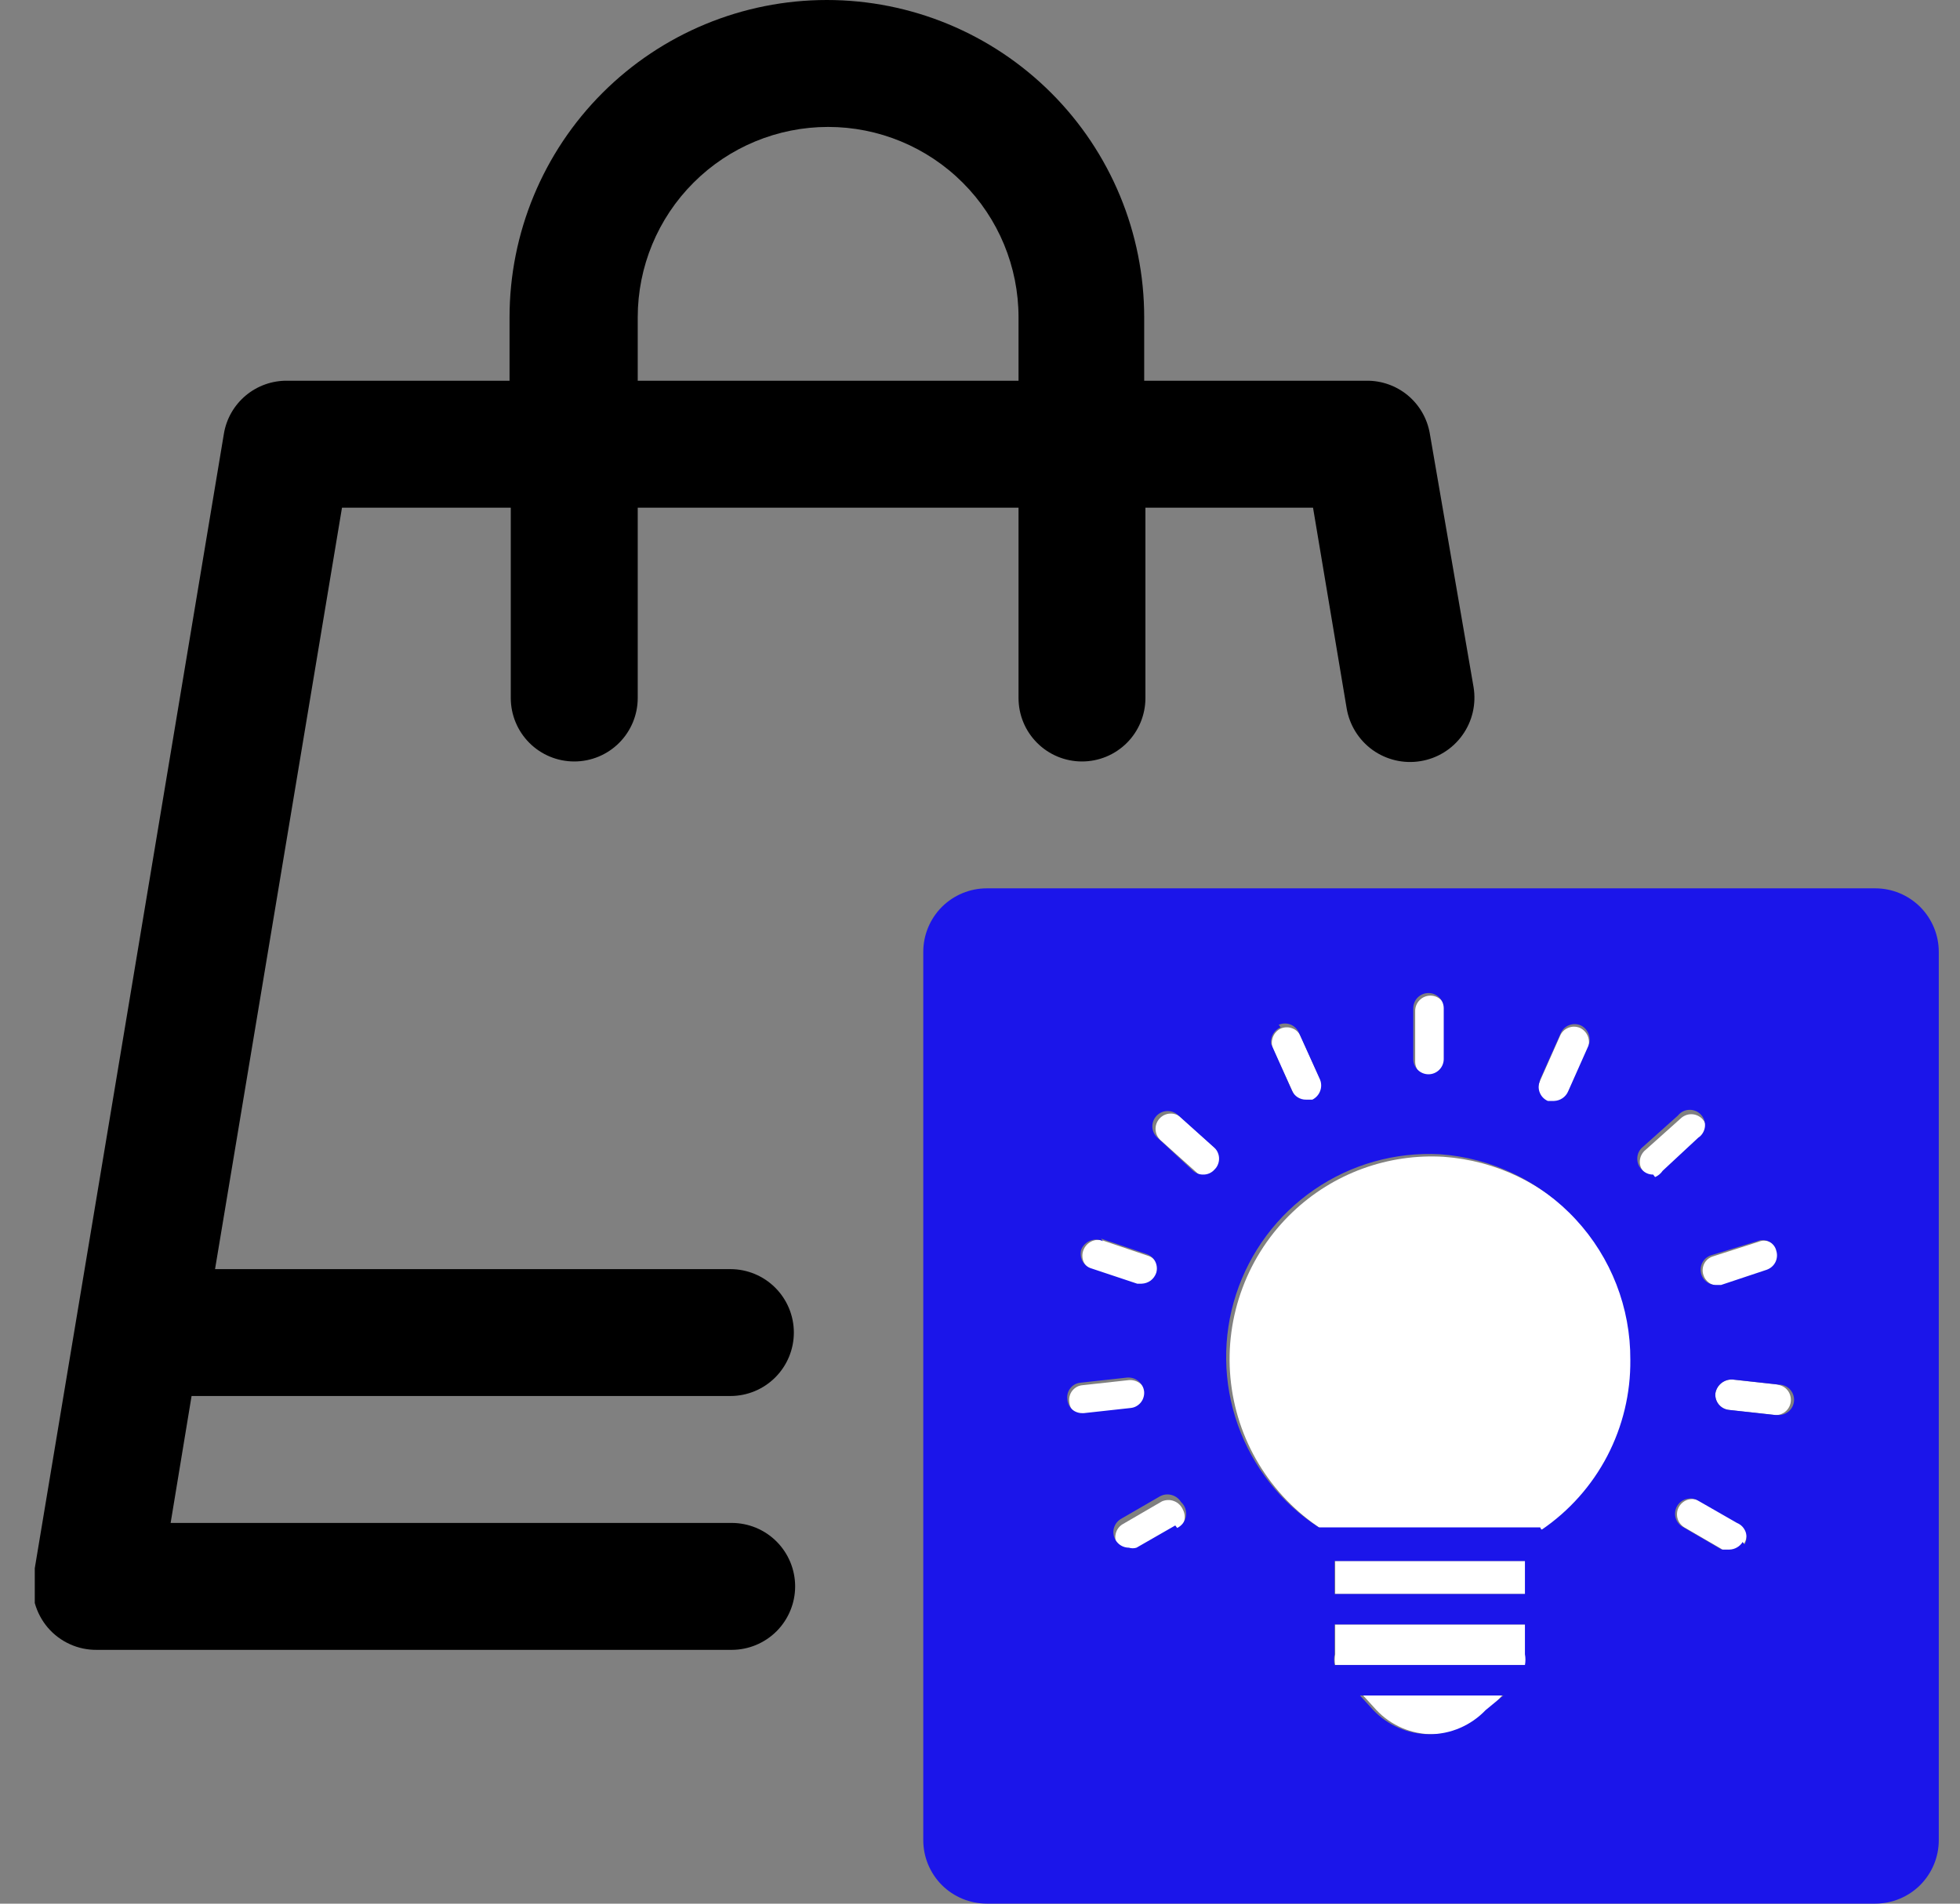
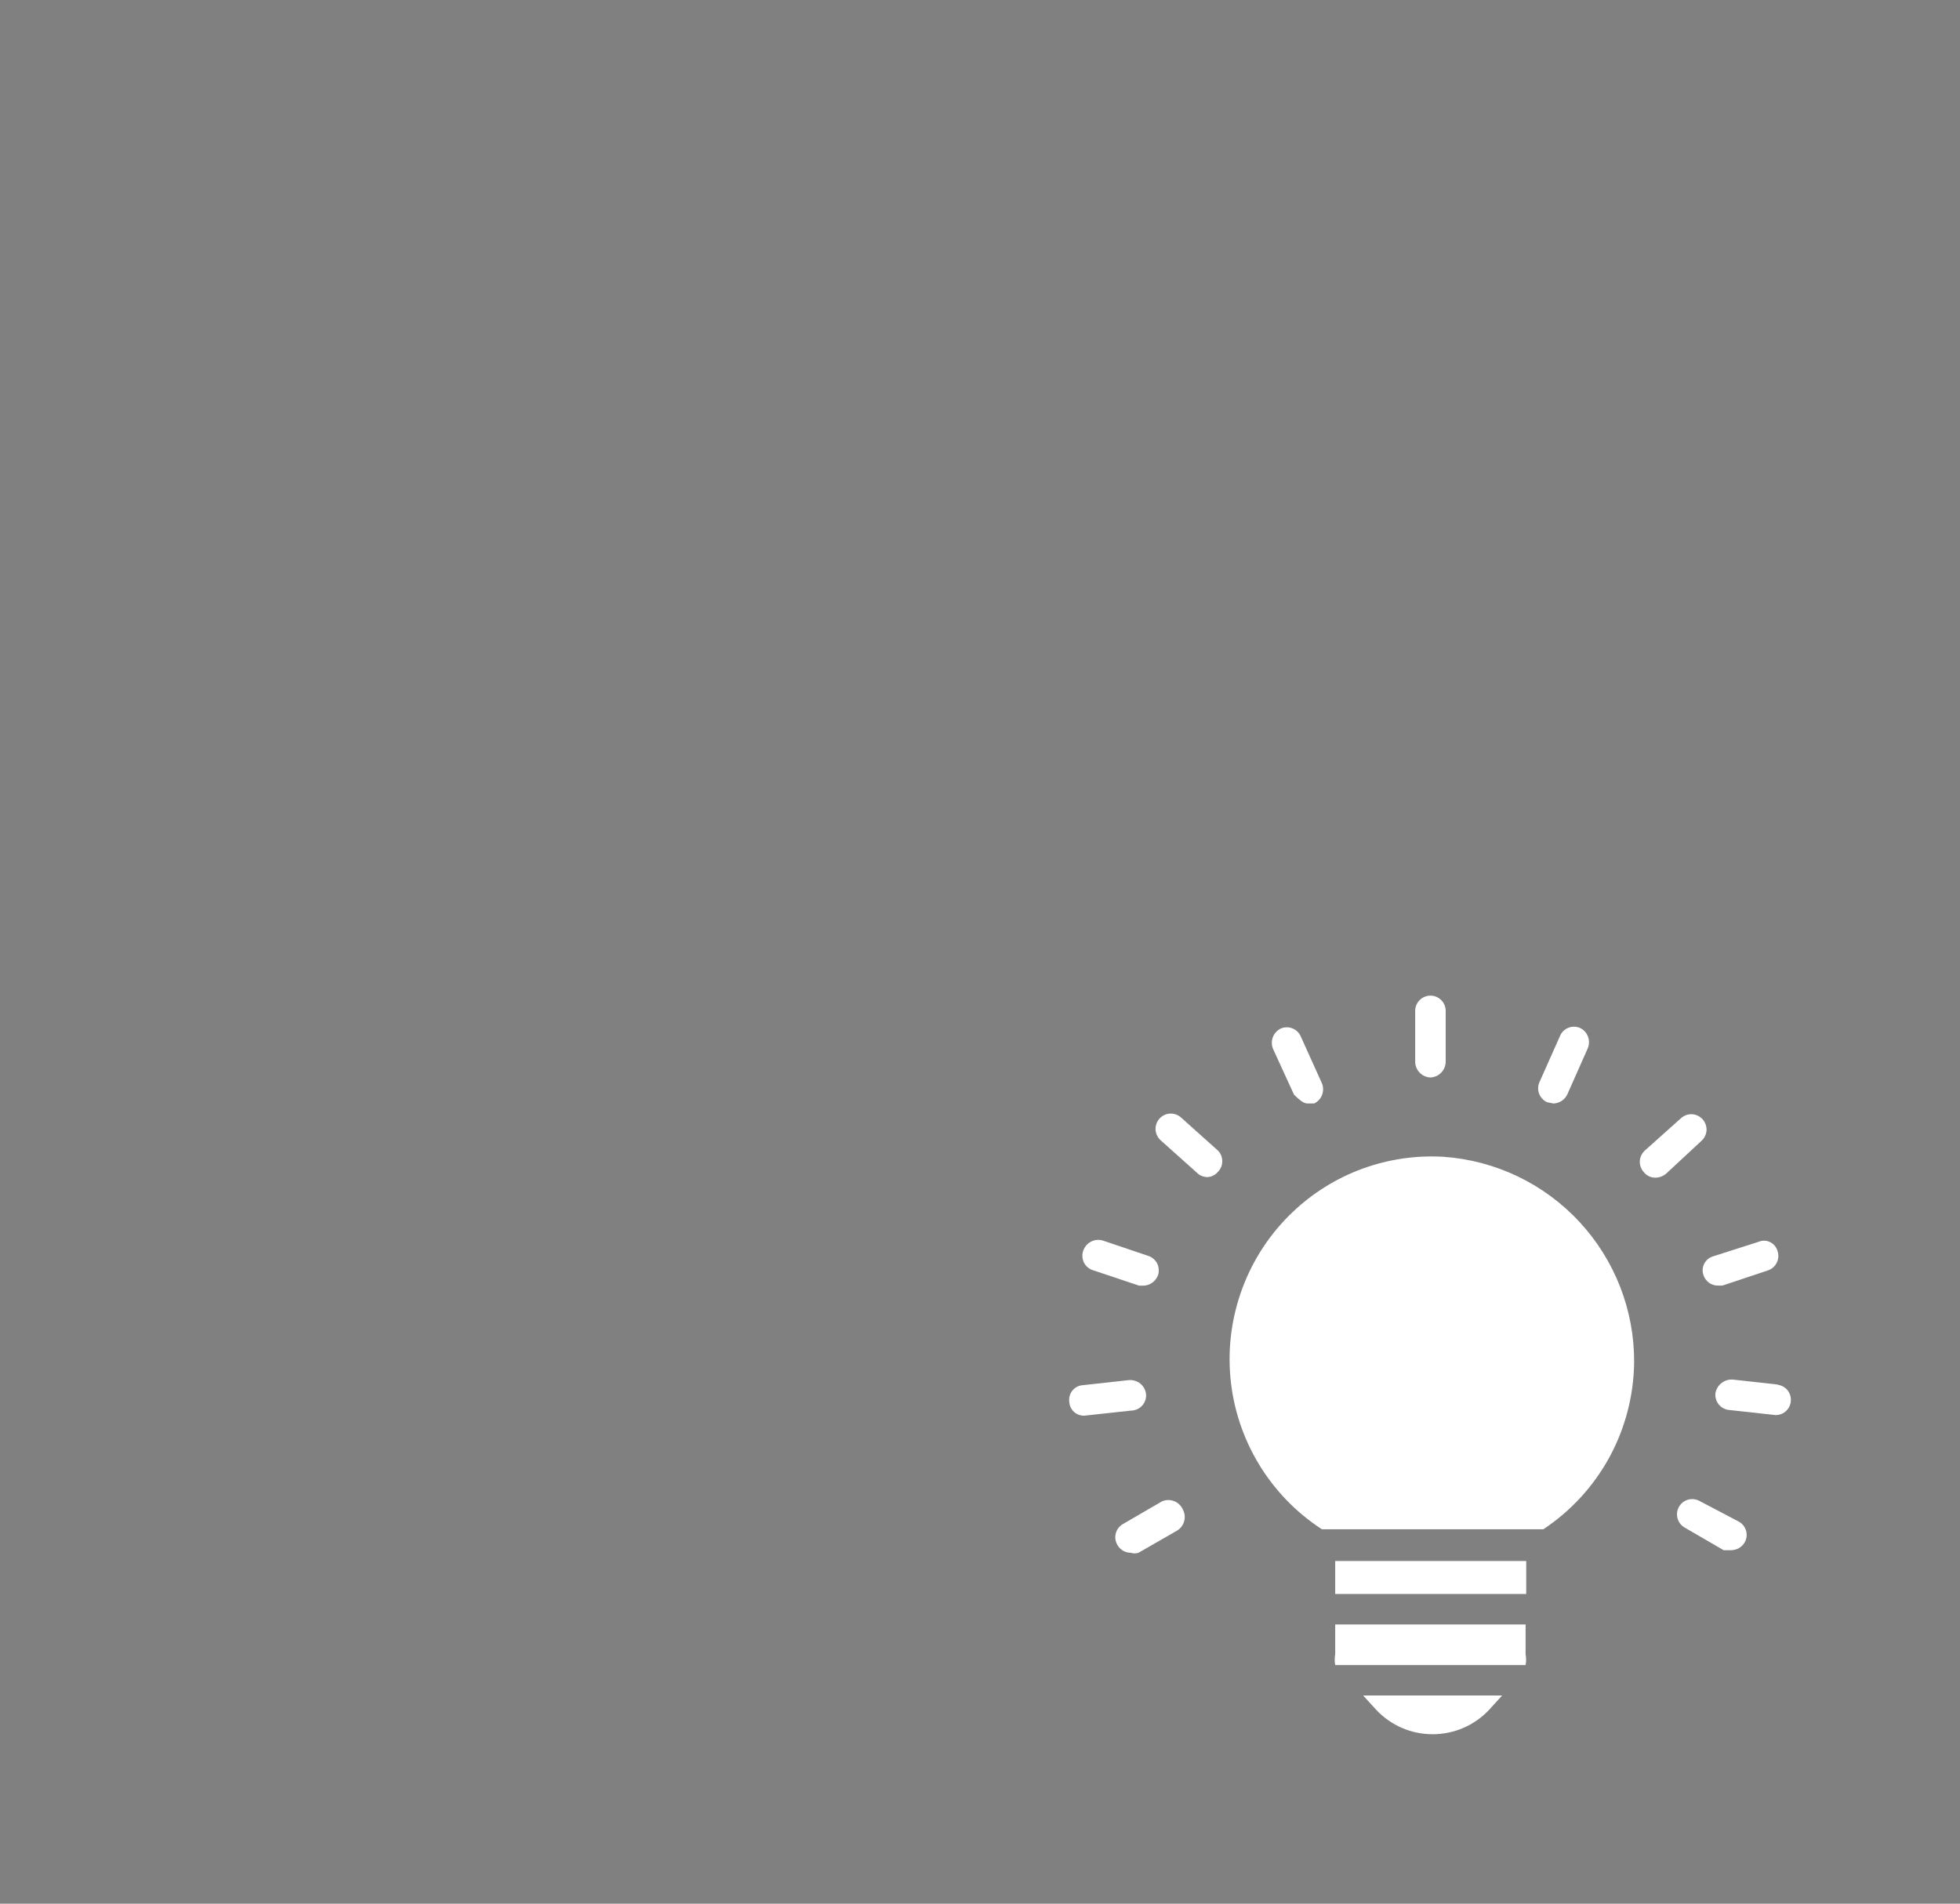
<svg xmlns="http://www.w3.org/2000/svg" width="35" height="34" viewBox="0 0 35 34" fill="none">
  <rect x="0" y="0" width="35" height="34" fill="#808080" stroke="none" />
  <g id="OBJECT" clip-path="url(#clip0_326_12949)">
-     <path id="Vector" d="M25.532 7.741C25.486 7.475 25.347 7.234 25.139 7.061C24.931 6.889 24.669 6.796 24.399 6.8H20.432V5.667C20.432 4.164 19.835 2.722 18.772 1.66C17.709 0.597 16.268 0 14.765 0C13.262 0 11.821 0.597 10.758 1.66C9.696 2.722 9.099 4.164 9.099 5.667V6.8H5.132C4.862 6.796 4.599 6.889 4.392 7.061C4.184 7.234 4.044 7.475 3.999 7.741L0.599 28.141C0.57 28.305 0.578 28.473 0.622 28.634C0.667 28.794 0.746 28.943 0.854 29.07C0.962 29.196 1.097 29.298 1.249 29.366C1.4 29.435 1.565 29.469 1.732 29.467H13.065C13.366 29.467 13.654 29.347 13.867 29.135C14.079 28.922 14.199 28.634 14.199 28.333C14.199 28.033 14.079 27.744 13.867 27.532C13.654 27.319 13.366 27.2 13.065 27.2H3.047L3.421 24.933H13.043C13.343 24.933 13.631 24.814 13.844 24.601C14.056 24.389 14.176 24.101 14.176 23.8C14.176 23.499 14.056 23.211 13.844 22.999C13.631 22.786 13.343 22.667 13.043 22.667H3.84L6.107 9.067H9.121V12.467C9.121 12.767 9.241 13.056 9.453 13.268C9.666 13.481 9.954 13.6 10.255 13.6C10.555 13.6 10.843 13.481 11.056 13.268C11.268 13.056 11.388 12.767 11.388 12.467V9.067H18.188V12.467C18.188 12.767 18.307 13.056 18.52 13.268C18.732 13.481 19.021 13.6 19.321 13.6C19.622 13.6 19.91 13.481 20.123 13.268C20.335 13.056 20.454 12.767 20.454 12.467V9.067H23.447L24.047 12.648C24.097 12.949 24.264 13.217 24.511 13.395C24.759 13.572 25.067 13.644 25.367 13.594C25.668 13.545 25.937 13.378 26.114 13.13C26.292 12.883 26.363 12.575 26.314 12.274L25.532 7.741ZM11.388 6.8V5.667C11.388 4.765 11.746 3.9 12.384 3.263C13.021 2.625 13.886 2.267 14.788 2.267C15.69 2.267 16.554 2.625 17.192 3.263C17.83 3.9 18.188 4.765 18.188 5.667V6.8H11.388Z" fill="black" />
    <path id="Vector_2" d="M29.181 24.333C29.186 23.403 28.838 22.507 28.206 21.825C27.575 21.143 26.708 20.727 25.781 20.661C25.288 20.631 24.794 20.704 24.33 20.873C23.866 21.043 23.442 21.306 23.084 21.647C22.687 22.024 22.381 22.486 22.189 22.999C21.996 23.512 21.922 24.061 21.972 24.606C22.022 25.151 22.195 25.678 22.478 26.147C22.761 26.616 23.146 27.015 23.605 27.313H27.56C28.053 26.986 28.458 26.544 28.741 26.024C29.023 25.505 29.174 24.924 29.181 24.333Z" fill="white" />
    <path id="Vector_3" d="M27.254 27.88H23.843V28.469H27.254V27.88Z" fill="white" />
    <path id="Vector_4" d="M23.843 29.546C23.831 29.61 23.831 29.675 23.843 29.739H27.243C27.255 29.675 27.255 29.61 27.243 29.546V29.014H23.843V29.546Z" fill="white" />
    <path id="Vector_5" d="M24.58 30.543C24.709 30.679 24.865 30.788 25.037 30.862C25.209 30.936 25.395 30.974 25.583 30.974C25.77 30.974 25.956 30.936 26.129 30.862C26.301 30.788 26.457 30.679 26.586 30.543L26.824 30.282H24.342L24.58 30.543Z" fill="white" />
    <path id="Vector_6" d="M25.544 19.244C25.617 19.241 25.686 19.21 25.736 19.157C25.787 19.105 25.816 19.034 25.816 18.961V18.054C25.816 17.982 25.787 17.913 25.736 17.862C25.685 17.811 25.616 17.782 25.544 17.782C25.471 17.782 25.402 17.811 25.351 17.862C25.3 17.913 25.271 17.982 25.271 18.054V18.961C25.271 19.034 25.3 19.105 25.35 19.157C25.401 19.21 25.47 19.241 25.544 19.244Z" fill="white" />
-     <path id="Vector_7" d="M23.107 19.55C23.128 19.597 23.164 19.638 23.208 19.666C23.252 19.694 23.303 19.709 23.356 19.708H23.469C23.534 19.676 23.584 19.621 23.609 19.554C23.634 19.486 23.633 19.412 23.605 19.346L23.231 18.518C23.218 18.484 23.197 18.454 23.172 18.428C23.146 18.402 23.115 18.381 23.081 18.368C23.047 18.354 23.011 18.347 22.975 18.348C22.938 18.348 22.902 18.356 22.869 18.371C22.804 18.403 22.754 18.458 22.729 18.526C22.704 18.593 22.705 18.667 22.733 18.734L23.107 19.55Z" fill="white" />
+     <path id="Vector_7" d="M23.107 19.55C23.252 19.694 23.303 19.709 23.356 19.708H23.469C23.534 19.676 23.584 19.621 23.609 19.554C23.634 19.486 23.633 19.412 23.605 19.346L23.231 18.518C23.218 18.484 23.197 18.454 23.172 18.428C23.146 18.402 23.115 18.381 23.081 18.368C23.047 18.354 23.011 18.347 22.975 18.348C22.938 18.348 22.902 18.356 22.869 18.371C22.804 18.403 22.754 18.458 22.729 18.526C22.704 18.593 22.705 18.667 22.733 18.734L23.107 19.55Z" fill="white" />
    <path id="Vector_8" d="M21.746 20.932C21.772 20.907 21.792 20.877 21.806 20.844C21.819 20.811 21.826 20.775 21.826 20.74C21.826 20.704 21.819 20.668 21.806 20.635C21.792 20.602 21.772 20.572 21.746 20.547L21.089 19.958C21.035 19.91 20.964 19.885 20.892 19.889C20.819 19.893 20.752 19.926 20.704 19.98C20.656 20.034 20.631 20.105 20.635 20.178C20.64 20.25 20.672 20.317 20.726 20.366L21.384 20.955C21.433 21 21.498 21.024 21.565 21.023C21.6 21.021 21.634 21.012 21.665 20.996C21.696 20.98 21.724 20.959 21.746 20.932Z" fill="white" />
    <path id="Vector_9" d="M19.525 22.689L20.341 22.962H20.42C20.478 22.96 20.534 22.941 20.581 22.906C20.627 22.872 20.662 22.824 20.681 22.769C20.691 22.735 20.695 22.699 20.691 22.663C20.688 22.627 20.678 22.593 20.661 22.561C20.644 22.53 20.621 22.502 20.593 22.479C20.566 22.456 20.534 22.439 20.5 22.429L19.695 22.157C19.624 22.135 19.548 22.142 19.482 22.176C19.417 22.21 19.367 22.268 19.343 22.338C19.331 22.373 19.326 22.41 19.329 22.447C19.331 22.484 19.341 22.52 19.358 22.553C19.375 22.586 19.399 22.615 19.427 22.638C19.456 22.662 19.489 22.679 19.525 22.689Z" fill="white" />
    <path id="Vector_10" d="M20.465 24.899C20.457 24.826 20.42 24.759 20.363 24.712C20.306 24.666 20.233 24.643 20.16 24.649L19.332 24.74C19.297 24.743 19.262 24.753 19.231 24.769C19.2 24.786 19.172 24.809 19.15 24.836C19.128 24.864 19.111 24.896 19.102 24.93C19.092 24.964 19.089 25 19.094 25.035C19.096 25.069 19.104 25.103 19.118 25.134C19.133 25.165 19.153 25.193 19.178 25.216C19.204 25.239 19.233 25.257 19.265 25.269C19.298 25.28 19.332 25.286 19.366 25.284L20.194 25.194C20.231 25.194 20.268 25.186 20.303 25.171C20.338 25.156 20.369 25.134 20.394 25.106C20.42 25.078 20.439 25.046 20.452 25.01C20.464 24.974 20.469 24.936 20.465 24.899Z" fill="white" />
    <path id="Vector_11" d="M20.749 26.815L20.047 27.223C20.016 27.241 19.989 27.266 19.968 27.295C19.947 27.324 19.932 27.356 19.924 27.391C19.915 27.426 19.914 27.462 19.919 27.497C19.925 27.532 19.937 27.566 19.956 27.597C19.98 27.639 20.015 27.673 20.056 27.697C20.098 27.721 20.146 27.733 20.194 27.733C20.238 27.748 20.286 27.748 20.33 27.733L21.021 27.336C21.082 27.299 21.127 27.239 21.146 27.169C21.165 27.1 21.157 27.026 21.123 26.962C21.108 26.928 21.087 26.897 21.06 26.871C21.033 26.845 21.002 26.824 20.967 26.811C20.932 26.797 20.895 26.79 20.858 26.791C20.82 26.792 20.783 26.8 20.749 26.815Z" fill="white" />
    <path id="Vector_12" d="M30.36 26.814C30.298 26.777 30.224 26.765 30.154 26.782C30.084 26.799 30.024 26.843 29.986 26.905C29.948 26.966 29.937 27.041 29.954 27.111C29.971 27.181 30.015 27.241 30.077 27.279L30.779 27.687H30.915C30.963 27.686 31.01 27.673 31.052 27.65C31.094 27.626 31.128 27.592 31.153 27.551C31.172 27.52 31.183 27.485 31.188 27.449C31.193 27.414 31.19 27.377 31.181 27.343C31.171 27.308 31.155 27.275 31.133 27.247C31.11 27.218 31.083 27.195 31.051 27.177L30.36 26.814Z" fill="white" />
    <path id="Vector_13" d="M31.765 24.73L30.938 24.639C30.865 24.635 30.794 24.659 30.737 24.705C30.68 24.751 30.643 24.816 30.632 24.888C30.629 24.924 30.633 24.96 30.644 24.994C30.654 25.029 30.672 25.06 30.695 25.088C30.718 25.115 30.747 25.137 30.779 25.154C30.811 25.17 30.845 25.18 30.881 25.183L31.709 25.274C31.781 25.274 31.85 25.245 31.901 25.194C31.952 25.143 31.98 25.074 31.98 25.002C31.98 24.93 31.952 24.86 31.901 24.809C31.85 24.758 31.781 24.73 31.709 24.73H31.765Z" fill="white" />
    <path id="Vector_14" d="M30.417 22.768C30.434 22.824 30.468 22.873 30.515 22.908C30.562 22.943 30.619 22.961 30.677 22.961H30.757L31.573 22.689C31.64 22.666 31.695 22.617 31.727 22.554C31.759 22.49 31.765 22.417 31.743 22.349C31.734 22.314 31.718 22.281 31.695 22.253C31.673 22.225 31.645 22.202 31.612 22.186C31.58 22.169 31.544 22.16 31.508 22.159C31.472 22.158 31.436 22.165 31.403 22.179L30.587 22.44C30.554 22.45 30.524 22.467 30.497 22.489C30.471 22.511 30.449 22.538 30.433 22.569C30.418 22.599 30.408 22.633 30.405 22.667C30.402 22.701 30.406 22.736 30.417 22.768Z" fill="white" />
    <path id="Vector_15" d="M30.394 19.98C30.368 19.955 30.338 19.935 30.305 19.921C30.272 19.907 30.237 19.9 30.201 19.9C30.165 19.9 30.13 19.907 30.097 19.921C30.064 19.935 30.034 19.955 30.008 19.98L29.362 20.558C29.337 20.584 29.317 20.614 29.303 20.647C29.289 20.68 29.282 20.715 29.282 20.751C29.282 20.787 29.289 20.822 29.303 20.855C29.317 20.888 29.337 20.918 29.362 20.944C29.387 20.973 29.419 20.996 29.454 21.012C29.489 21.028 29.528 21.035 29.566 21.034C29.633 21.032 29.696 21.008 29.748 20.966L30.382 20.377C30.41 20.352 30.433 20.322 30.448 20.289C30.464 20.255 30.473 20.218 30.474 20.181C30.475 20.144 30.468 20.107 30.454 20.073C30.441 20.038 30.42 20.007 30.394 19.98Z" fill="white" />
    <path id="Vector_16" d="M27.741 19.709C27.795 19.707 27.846 19.69 27.89 19.66C27.935 19.63 27.969 19.588 27.991 19.539L28.353 18.723C28.381 18.657 28.382 18.582 28.357 18.515C28.332 18.447 28.282 18.392 28.217 18.36C28.184 18.346 28.148 18.337 28.111 18.337C28.075 18.336 28.038 18.343 28.005 18.357C27.971 18.371 27.94 18.391 27.914 18.417C27.889 18.443 27.868 18.474 27.855 18.508L27.492 19.324C27.477 19.356 27.468 19.392 27.467 19.428C27.466 19.464 27.471 19.5 27.484 19.533C27.497 19.567 27.516 19.598 27.541 19.624C27.565 19.651 27.595 19.672 27.628 19.686L27.741 19.709Z" fill="white" />
-     <path id="Vector_17" d="M33.487 15.866H17.621C17.32 15.866 17.032 15.986 16.819 16.198C16.607 16.411 16.487 16.699 16.487 17V32.866C16.487 33.167 16.607 33.455 16.819 33.668C17.032 33.88 17.32 33.999 17.621 33.999H33.487C33.788 33.999 34.076 33.88 34.289 33.668C34.501 33.455 34.621 33.167 34.621 32.866V17C34.621 16.699 34.501 16.411 34.289 16.198C34.076 15.986 33.788 15.866 33.487 15.866ZM31.379 22.168C31.413 22.153 31.448 22.147 31.485 22.148C31.521 22.149 31.556 22.158 31.589 22.174C31.621 22.19 31.649 22.213 31.672 22.241C31.695 22.27 31.711 22.302 31.719 22.338C31.741 22.405 31.735 22.479 31.704 22.542C31.672 22.606 31.616 22.654 31.549 22.678L30.733 22.95H30.654C30.587 22.953 30.522 22.932 30.47 22.89C30.418 22.849 30.383 22.789 30.372 22.724C30.36 22.658 30.374 22.59 30.409 22.534C30.444 22.477 30.499 22.436 30.563 22.417L31.379 22.168ZM26.529 30.543C26.399 30.679 26.244 30.787 26.072 30.861C25.899 30.936 25.713 30.974 25.526 30.974C25.338 30.974 25.152 30.936 24.98 30.861C24.807 30.787 24.652 30.679 24.523 30.543L24.285 30.282H26.846L26.529 30.543ZM27.231 28.469H23.831V27.88H27.231V28.469ZM27.231 29.546C27.243 29.609 27.243 29.674 27.231 29.738H23.831C23.82 29.674 23.82 29.609 23.831 29.546V29.013H27.231V29.546ZM27.503 27.279H23.548C22.878 26.844 22.37 26.201 22.104 25.448C21.837 24.695 21.826 23.876 22.073 23.116C22.32 22.357 22.81 21.7 23.468 21.248C24.126 20.795 24.915 20.573 25.713 20.615C26.64 20.681 27.507 21.097 28.138 21.779C28.77 22.461 29.118 23.358 29.113 24.287C29.119 24.885 28.977 25.475 28.701 26.005C28.424 26.535 28.02 26.988 27.526 27.324L27.503 27.279ZM27.503 19.278L27.866 18.462C27.88 18.428 27.9 18.397 27.926 18.371C27.951 18.345 27.982 18.325 28.016 18.311C28.05 18.297 28.086 18.29 28.123 18.291C28.159 18.291 28.195 18.299 28.229 18.314C28.293 18.346 28.343 18.401 28.368 18.469C28.393 18.536 28.392 18.61 28.365 18.677L28.002 19.493C27.981 19.542 27.946 19.584 27.902 19.614C27.858 19.644 27.806 19.661 27.753 19.663H27.639C27.576 19.635 27.526 19.585 27.499 19.522C27.471 19.459 27.469 19.388 27.492 19.323L27.503 19.278ZM25.237 18.008C25.237 17.936 25.265 17.867 25.316 17.816C25.367 17.765 25.436 17.736 25.509 17.736C25.581 17.736 25.65 17.765 25.701 17.816C25.752 17.867 25.781 17.936 25.781 18.008V18.915C25.781 18.987 25.752 19.056 25.701 19.107C25.65 19.158 25.581 19.187 25.509 19.187C25.436 19.187 25.367 19.158 25.316 19.107C25.265 19.056 25.237 18.987 25.237 18.915V18.008ZM22.834 18.303C22.867 18.288 22.904 18.28 22.94 18.28C22.977 18.279 23.013 18.286 23.047 18.299C23.08 18.313 23.111 18.334 23.137 18.36C23.163 18.386 23.183 18.416 23.197 18.45L23.571 19.278C23.598 19.344 23.6 19.418 23.574 19.486C23.549 19.553 23.499 19.608 23.435 19.64H23.321C23.269 19.641 23.218 19.626 23.173 19.598C23.129 19.57 23.094 19.529 23.072 19.482L22.698 18.643C22.691 18.582 22.703 18.52 22.734 18.467C22.765 18.414 22.812 18.372 22.868 18.348L22.834 18.303ZM19.661 22.122L20.465 22.394C20.5 22.405 20.531 22.422 20.559 22.444C20.587 22.467 20.61 22.495 20.627 22.527C20.643 22.558 20.654 22.593 20.657 22.628C20.661 22.664 20.657 22.7 20.647 22.734C20.628 22.789 20.593 22.837 20.547 22.872C20.5 22.906 20.444 22.925 20.386 22.927H20.307L19.491 22.655C19.456 22.645 19.424 22.628 19.397 22.605C19.369 22.582 19.346 22.554 19.329 22.523C19.313 22.491 19.302 22.456 19.299 22.421C19.295 22.385 19.299 22.349 19.309 22.315C19.324 22.279 19.346 22.247 19.374 22.22C19.401 22.193 19.434 22.172 19.47 22.158C19.506 22.144 19.545 22.138 19.583 22.14C19.622 22.141 19.66 22.151 19.695 22.168L19.661 22.122ZM19.332 25.239C19.298 25.24 19.264 25.235 19.231 25.223C19.199 25.212 19.169 25.194 19.144 25.171C19.119 25.148 19.099 25.12 19.084 25.088C19.07 25.057 19.061 25.024 19.06 24.989C19.055 24.954 19.058 24.919 19.067 24.884C19.077 24.85 19.093 24.819 19.116 24.791C19.138 24.763 19.166 24.741 19.197 24.724C19.228 24.708 19.263 24.698 19.298 24.695L20.125 24.604C20.199 24.598 20.272 24.62 20.329 24.667C20.386 24.713 20.423 24.78 20.431 24.854C20.434 24.889 20.43 24.925 20.419 24.959C20.409 24.994 20.391 25.025 20.368 25.053C20.345 25.08 20.316 25.103 20.285 25.119C20.253 25.136 20.218 25.145 20.182 25.148L19.355 25.239H19.332ZM20.987 27.245L20.295 27.642C20.251 27.656 20.203 27.656 20.159 27.642C20.111 27.642 20.064 27.63 20.022 27.606C19.98 27.582 19.945 27.547 19.921 27.506C19.903 27.475 19.89 27.441 19.885 27.406C19.879 27.37 19.881 27.334 19.889 27.3C19.898 27.265 19.913 27.232 19.934 27.203C19.955 27.175 19.981 27.15 20.012 27.131L20.715 26.724C20.778 26.69 20.852 26.682 20.922 26.701C20.991 26.72 21.051 26.764 21.089 26.826C21.123 26.857 21.149 26.896 21.165 26.94C21.18 26.983 21.185 27.03 21.178 27.076C21.171 27.122 21.154 27.165 21.126 27.203C21.099 27.24 21.062 27.27 21.021 27.29L20.987 27.245ZM20.669 20.32C20.615 20.272 20.582 20.204 20.578 20.132C20.574 20.06 20.599 19.989 20.647 19.935C20.695 19.881 20.762 19.848 20.835 19.844C20.907 19.84 20.978 19.864 21.032 19.912L21.689 20.502C21.715 20.527 21.735 20.557 21.748 20.59C21.762 20.623 21.769 20.658 21.769 20.694C21.769 20.73 21.762 20.765 21.748 20.799C21.735 20.832 21.715 20.862 21.689 20.887C21.664 20.916 21.633 20.939 21.598 20.955C21.562 20.971 21.524 20.979 21.485 20.978C21.418 20.979 21.353 20.955 21.304 20.91L20.669 20.32ZM29.521 20.978C29.482 20.979 29.444 20.971 29.408 20.955C29.373 20.939 29.342 20.916 29.317 20.887C29.291 20.862 29.271 20.832 29.257 20.799C29.244 20.765 29.237 20.73 29.237 20.694C29.237 20.658 29.244 20.623 29.257 20.59C29.271 20.557 29.291 20.527 29.317 20.502L29.963 19.924C29.987 19.893 30.018 19.868 30.053 19.85C30.088 19.833 30.127 19.823 30.166 19.822C30.205 19.82 30.244 19.828 30.281 19.843C30.317 19.858 30.349 19.881 30.376 19.91C30.402 19.939 30.422 19.973 30.434 20.011C30.446 20.048 30.45 20.088 30.445 20.127C30.44 20.166 30.427 20.203 30.406 20.237C30.386 20.27 30.358 20.299 30.325 20.32L29.691 20.91C29.657 20.96 29.61 20.999 29.555 21.023L29.521 20.978ZM31.119 27.54C31.094 27.581 31.059 27.614 31.017 27.638C30.976 27.662 30.929 27.675 30.881 27.676H30.745L30.042 27.267C29.98 27.23 29.936 27.169 29.919 27.099C29.902 27.029 29.914 26.955 29.951 26.894C29.989 26.832 30.049 26.788 30.119 26.771C30.19 26.754 30.264 26.765 30.325 26.803L31.017 27.2C31.052 27.214 31.085 27.236 31.112 27.264C31.138 27.292 31.159 27.325 31.172 27.361C31.185 27.398 31.19 27.437 31.186 27.475C31.183 27.514 31.172 27.551 31.153 27.585L31.119 27.54ZM31.708 25.273L30.881 25.182C30.845 25.179 30.81 25.169 30.778 25.153C30.746 25.137 30.718 25.114 30.695 25.087C30.672 25.059 30.654 25.028 30.643 24.994C30.632 24.959 30.628 24.923 30.631 24.888C30.642 24.816 30.68 24.75 30.736 24.704C30.793 24.658 30.864 24.635 30.937 24.638L31.765 24.729C31.837 24.729 31.906 24.758 31.957 24.808C32.008 24.86 32.037 24.929 32.037 25.001C32.037 25.073 32.008 25.142 31.957 25.193C31.906 25.244 31.837 25.273 31.765 25.273H31.708Z" fill="#1B15EA" />
  </g>
  <defs>
    <clipPath id="clip0_326_12949">
      <rect width="34" height="34" fill="white" transform="translate(0.621)" />
    </clipPath>
  </defs>
</svg>